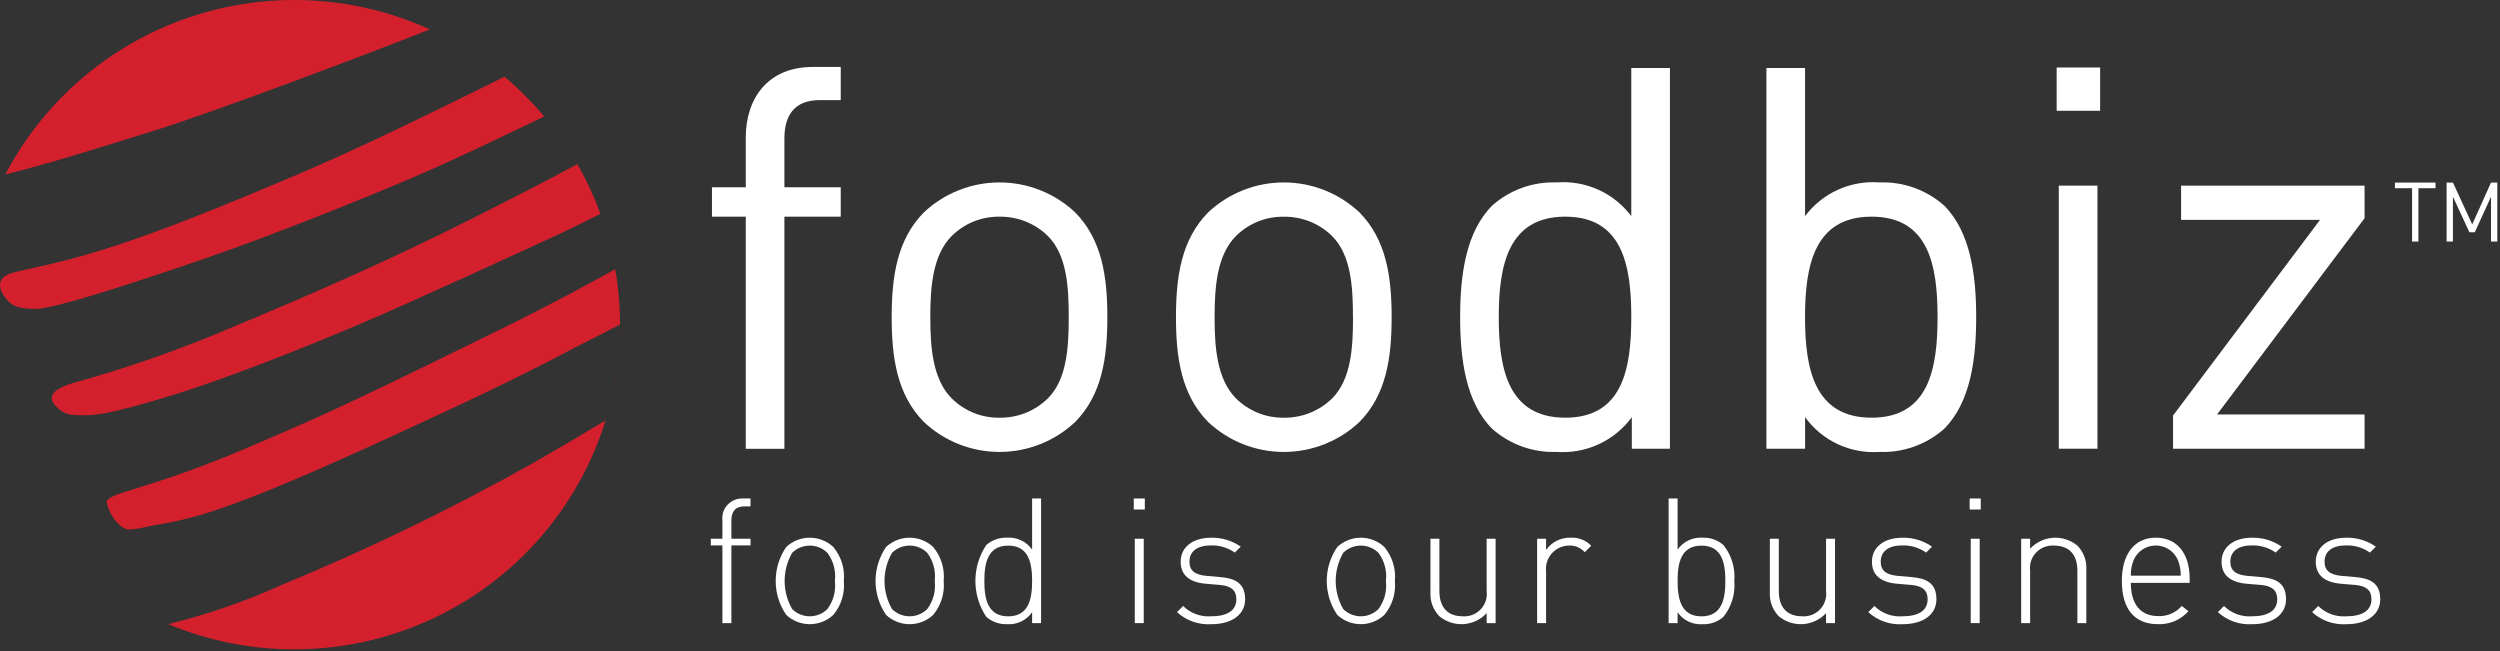
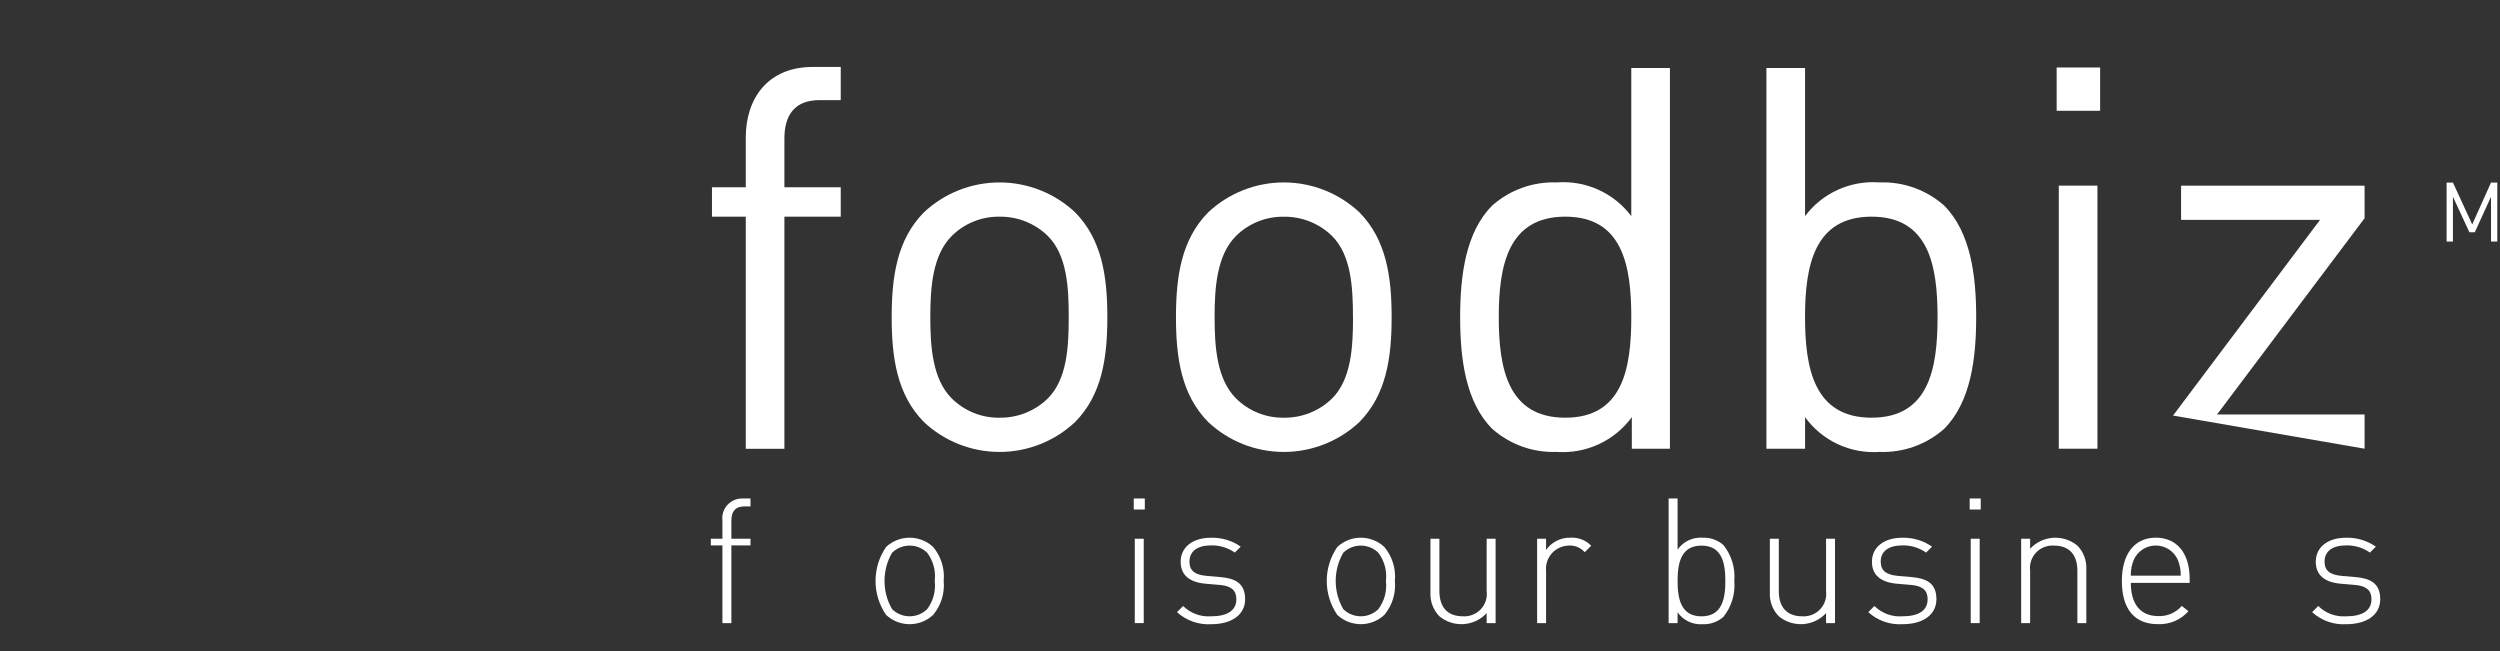
<svg xmlns="http://www.w3.org/2000/svg" width="426" height="111" viewBox="0 0 426 111" fill="none">
  <rect x="0" y="0" width="426" height="111" fill="#333333" stroke="none" />
  <path d="M143.262 36.918V31.907H133.661V23.618C133.661 19.517 135.483 17.057 139.696 17.057H143.262V11.407H138.506C130.826 11.407 127.08 16.783 127.08 23.434V31.909H121.32V36.922H127.08V76.473H133.661V36.922L143.262 36.918Z" fill="white" />
  <path d="M188.692 54.05C188.692 47.124 187.779 40.839 183.207 36.191C179.721 32.913 175.11 31.087 170.317 31.087C165.524 31.087 160.913 32.913 157.427 36.191C152.857 40.832 151.942 47.124 151.942 54.05C151.942 60.975 152.857 67.259 157.427 71.906C160.913 75.184 165.524 77.01 170.317 77.01C175.109 77.01 179.721 75.184 183.207 71.906C187.779 67.265 188.692 60.973 188.692 54.05ZM182.112 54.05C182.112 59.06 181.838 64.618 178.546 67.897C177.459 68.957 176.173 69.793 174.761 70.356C173.348 70.919 171.839 71.198 170.318 71.178C168.811 71.199 167.315 70.92 165.918 70.356C164.521 69.793 163.251 68.956 162.183 67.897C158.892 64.618 158.524 59.058 158.524 54.05C158.524 49.041 158.89 43.48 162.183 40.201C163.251 39.141 164.521 38.305 165.918 37.742C167.315 37.179 168.811 36.9 170.318 36.922C171.839 36.9 173.348 37.179 174.761 37.742C176.173 38.305 177.459 39.14 178.546 40.201C181.838 43.48 182.112 49.037 182.112 54.05Z" fill="white" />
  <path d="M237.135 54.05C237.135 47.124 236.222 40.839 231.65 36.191C228.164 32.913 223.552 31.087 218.76 31.087C213.967 31.087 209.355 32.913 205.869 36.191C201.298 40.832 200.385 47.124 200.385 54.05C200.385 60.975 201.298 67.259 205.869 71.906C209.356 75.184 213.967 77.01 218.76 77.01C223.552 77.01 228.164 75.184 231.65 71.906C236.222 67.265 237.135 60.973 237.135 54.05ZM230.555 54.05C230.555 59.06 230.279 64.618 226.989 67.897C225.902 68.957 224.616 69.793 223.203 70.356C221.791 70.919 220.281 71.198 218.761 71.178C217.253 71.199 215.757 70.919 214.36 70.356C212.962 69.792 211.692 68.956 210.623 67.897C207.333 64.618 206.967 59.058 206.967 54.05C206.967 49.041 207.333 43.48 210.623 40.201C211.691 39.144 212.96 38.31 214.356 37.748C215.751 37.186 217.246 36.907 218.751 36.928C220.271 36.907 221.781 37.186 223.193 37.749C224.605 38.312 225.892 39.147 226.979 40.207C230.269 43.486 230.544 49.043 230.544 54.056" fill="white" />
  <path d="M284.555 76.46V11.589H277.971V36.827C276.511 34.879 274.58 33.331 272.358 32.328C270.136 31.324 267.696 30.896 265.264 31.086C261.238 30.937 257.309 32.341 254.294 35.004C249.722 39.559 248.809 47.031 248.809 54.047C248.809 61.064 249.722 68.532 254.294 73.091C257.31 75.753 261.238 77.155 265.264 77.007C267.726 77.182 270.192 76.73 272.431 75.694C274.669 74.658 276.607 73.072 278.062 71.085V76.46H284.555ZM277.971 54.047C277.971 62.793 276.509 71.175 266.728 71.175C256.946 71.175 255.389 62.793 255.389 54.047C255.389 45.302 256.944 36.919 266.728 36.919C276.511 36.919 277.971 45.3 277.971 54.047Z" fill="white" />
  <path d="M336.742 54.047C336.742 47.031 335.826 39.559 331.257 35.004C328.242 32.341 324.313 30.937 320.287 31.086C317.855 30.897 315.414 31.324 313.193 32.328C310.971 33.332 309.04 34.879 307.58 36.827V11.589H300.998V76.46H307.586V71.085C309.022 73.069 310.944 74.655 313.167 75.691C315.391 76.728 317.844 77.181 320.293 77.007C324.319 77.156 328.247 75.753 331.263 73.091C335.83 68.534 336.742 61.064 336.742 54.047ZM330.159 54.047C330.159 62.793 328.697 71.175 318.916 71.175C309.135 71.175 307.578 62.793 307.578 54.047C307.578 45.302 309.133 36.919 318.916 36.919C328.699 36.919 330.159 45.3 330.159 54.047Z" fill="white" />
  <path d="M350.455 18.877H357.861V11.502H350.455V18.877ZM350.819 76.46H357.404V31.633H350.819V76.46Z" fill="white" />
-   <path d="M402.923 76.46V70.629H377.782L402.923 37.186V31.634H371.657V37.464H395.336L370.285 70.812V76.462L402.923 76.46Z" fill="white" />
-   <path d="M415.012 32.071V31.11H408.1V32.071H411.018V41.161H412.097V32.071H415.012Z" fill="white" />
+   <path d="M402.923 76.46V70.629H377.782L402.923 37.186V31.634H371.657V37.464H395.336L370.285 70.812L402.923 76.46Z" fill="white" />
  <path d="M425.543 41.161V31.112H424.468L421.266 38.241L417.98 31.112H416.903V41.161H417.98V33.523L420.787 39.577H421.706L424.47 33.523V41.159L425.543 41.161Z" fill="white" />
  <path d="M127.888 92.935V91.803H124.626V88.671C124.626 87.18 125.315 86.286 126.839 86.286H127.886V84.942H126.57C126.083 84.924 125.598 85.012 125.149 85.199C124.699 85.386 124.296 85.667 123.966 86.025C123.636 86.382 123.388 86.806 123.238 87.268C123.089 87.73 123.042 88.219 123.1 88.701V91.803H121.126V92.935H123.1V106.187H124.626V92.941L127.888 92.935Z" fill="white" />
-   <path d="M143.79 98.99C143.888 97.956 143.78 96.912 143.472 95.92C143.164 94.927 142.662 94.004 141.996 93.205C140.91 92.189 139.476 91.623 137.985 91.623C136.495 91.623 135.061 92.189 133.974 93.205C132.803 94.909 132.177 96.926 132.177 98.992C132.177 101.057 132.803 103.074 133.974 104.778C135.061 105.795 136.495 106.361 137.985 106.361C139.476 106.361 140.91 105.795 141.996 104.778C142.662 103.979 143.164 103.056 143.472 102.063C143.779 101.071 143.888 100.027 143.79 98.993M142.265 98.993C142.471 100.699 142.009 102.419 140.976 103.795C140.178 104.578 139.104 105.017 137.984 105.017C136.865 105.017 135.79 104.578 134.993 103.795C134.148 102.335 133.703 100.679 133.703 98.993C133.703 97.307 134.148 95.65 134.993 94.19C135.79 93.407 136.865 92.968 137.984 92.968C139.104 92.968 140.178 93.407 140.976 94.19C142.009 95.566 142.471 97.286 142.265 98.993Z" fill="white" />
  <path d="M160.806 98.99C160.904 97.956 160.796 96.912 160.487 95.919C160.179 94.926 159.677 94.004 159.01 93.205C157.923 92.189 156.489 91.623 154.999 91.623C153.509 91.623 152.074 92.189 150.988 93.205C149.818 94.909 149.192 96.926 149.192 98.992C149.192 101.057 149.818 103.074 150.988 104.778C152.074 105.795 153.509 106.361 154.999 106.361C156.489 106.361 157.923 105.795 159.01 104.778C159.677 103.979 160.179 103.057 160.487 102.064C160.795 101.071 160.904 100.027 160.806 98.993M159.279 98.993C159.485 100.699 159.024 102.418 157.993 103.795C157.195 104.578 156.121 105.017 155.001 105.017C153.881 105.017 152.806 104.578 152.008 103.795C151.165 102.334 150.721 100.678 150.721 98.993C150.721 97.307 151.165 95.651 152.008 94.19C152.806 93.407 153.881 92.968 155.001 92.968C156.121 92.968 157.195 93.407 157.993 94.19C159.024 95.567 159.485 97.287 159.279 98.993Z" fill="white" />
-   <path d="M177.4 106.187V84.94H175.873V93.649C175.398 92.97 174.753 92.426 174.002 92.071C173.252 91.715 172.422 91.56 171.593 91.621C170.298 91.57 169.033 92.019 168.062 92.874C166.852 94.686 166.207 96.814 166.207 98.99C166.207 101.166 166.852 103.293 168.062 105.105C169.033 105.96 170.298 106.409 171.593 106.358C172.422 106.419 173.252 106.264 174.002 105.909C174.753 105.553 175.398 105.009 175.873 104.33V106.178L177.4 106.187ZM175.873 98.999C175.873 101.979 175.335 105.024 171.802 105.024C168.269 105.024 167.732 101.981 167.732 98.999C167.732 96.016 168.269 92.973 171.802 92.973C175.335 92.973 175.873 96.014 175.873 98.999Z" fill="white" />
  <path d="M193.191 86.821H195.076V84.942H193.191V86.821ZM193.367 106.178H194.893V91.801H193.367V106.178Z" fill="white" />
  <path d="M212.168 102.094C212.168 99.289 210.346 98.545 207.949 98.335L205.616 98.133C203.579 97.954 202.684 97.207 202.684 95.712C202.684 93.95 204 92.937 206.363 92.937C207.81 92.897 209.231 93.326 210.413 94.16L211.425 93.151C209.944 92.118 208.17 91.584 206.363 91.629C203.221 91.629 201.186 93.244 201.186 95.716C201.186 97.954 202.622 99.235 205.523 99.475L207.92 99.677C209.805 99.854 210.674 100.601 210.674 102.098C210.674 104.037 209.147 105.02 206.335 105.02C205.467 105.079 204.596 104.952 203.781 104.649C202.965 104.345 202.224 103.872 201.607 103.261L200.561 104.306C201.344 105.022 202.265 105.574 203.268 105.928C204.27 106.281 205.334 106.43 206.396 106.364C209.927 106.364 212.172 104.722 212.172 102.098" fill="white" />
  <path d="M237.689 98.991C237.787 97.956 237.679 96.912 237.37 95.919C237.061 94.926 236.559 94.004 235.892 93.205C234.806 92.189 233.372 91.624 231.883 91.624C230.393 91.624 228.96 92.189 227.874 93.205C226.704 94.91 226.078 96.927 226.078 98.992C226.078 101.057 226.704 103.074 227.874 104.778C228.96 105.794 230.393 106.359 231.883 106.359C233.372 106.359 234.806 105.794 235.892 104.778C236.559 103.979 237.061 103.057 237.37 102.064C237.678 101.071 237.787 100.027 237.689 98.993M236.161 98.993C236.366 100.699 235.906 102.418 234.875 103.795C234.077 104.578 233.002 105.017 231.883 105.017C230.763 105.017 229.688 104.578 228.89 103.795C228.048 102.334 227.604 100.678 227.604 98.993C227.604 97.307 228.048 95.651 228.89 94.19C229.688 93.407 230.763 92.968 231.883 92.968C233.002 92.968 234.077 93.407 234.875 94.19C235.906 95.567 236.366 97.287 236.161 98.993Z" fill="white" />
  <path d="M254.851 106.18V91.803H253.326V100.722C253.398 101.283 253.345 101.852 253.169 102.39C252.994 102.927 252.7 103.419 252.311 103.83C251.921 104.241 251.445 104.56 250.916 104.766C250.388 104.971 249.82 105.056 249.255 105.016C246.681 105.016 245.274 103.495 245.274 100.722V91.803H243.749V100.99C243.714 101.722 243.828 102.454 244.085 103.141C244.342 103.828 244.736 104.455 245.244 104.986C246.397 105.954 247.881 106.442 249.387 106.348C250.892 106.254 252.303 105.584 253.326 104.479V106.18H254.851Z" fill="white" />
  <path d="M271.146 92.995C270.699 92.532 270.158 92.17 269.559 91.933C268.96 91.696 268.317 91.59 267.673 91.621C266.851 91.591 266.034 91.766 265.296 92.131C264.559 92.496 263.925 93.038 263.452 93.71V91.801H261.925V106.178H263.452V97.32C263.396 96.776 263.453 96.228 263.621 95.708C263.788 95.188 264.062 94.708 264.425 94.299C264.787 93.89 265.231 93.56 265.728 93.33C266.226 93.101 266.765 92.976 267.313 92.965C267.824 92.931 268.335 93.015 268.808 93.212C269.281 93.408 269.701 93.711 270.036 94.097L271.146 92.995Z" fill="white" />
  <path d="M295.527 98.991C295.716 96.791 295.052 94.603 293.672 92.876C292.7 92.021 291.435 91.573 290.139 91.623C289.311 91.562 288.481 91.717 287.731 92.073C286.981 92.428 286.336 92.972 285.861 93.651V84.942H284.334V106.186H285.861V104.338C286.336 105.017 286.981 105.561 287.731 105.917C288.481 106.272 289.311 106.427 290.139 106.366C291.435 106.417 292.7 105.968 293.672 105.113C295.052 103.386 295.716 101.198 295.527 98.999M294 98.999C294 101.979 293.462 105.024 289.931 105.024C286.399 105.024 285.861 101.981 285.861 98.999C285.861 96.016 286.397 92.973 289.931 92.973C293.464 92.973 294 96.014 294 98.999Z" fill="white" />
  <path d="M312.686 106.18V91.803H311.16V100.722C311.232 101.282 311.178 101.852 311.002 102.389C310.827 102.927 310.534 103.418 310.145 103.829C309.755 104.24 309.279 104.56 308.751 104.765C308.223 104.97 307.655 105.056 307.09 105.016C304.514 105.016 303.109 103.495 303.109 100.722V91.803H301.583V100.99C301.547 101.722 301.661 102.454 301.918 103.141C302.175 103.828 302.569 104.455 303.077 104.986C304.231 105.954 305.715 106.442 307.22 106.348C308.726 106.254 310.137 105.584 311.16 104.479V106.18H312.686Z" fill="white" />
  <path d="M329.965 102.094C329.965 99.289 328.143 98.545 325.745 98.335L323.411 98.133C321.374 97.954 320.475 97.207 320.475 95.712C320.475 93.95 321.791 92.937 324.158 92.937C325.605 92.897 327.026 93.326 328.207 94.16L329.22 93.151C327.739 92.118 325.965 91.584 324.158 91.629C321.014 91.629 318.979 93.244 318.979 95.716C318.979 97.954 320.416 99.235 323.318 99.475L325.715 99.677C327.598 99.854 328.469 100.601 328.469 102.098C328.469 104.037 326.942 105.02 324.128 105.02C323.259 105.079 322.389 104.952 321.573 104.649C320.758 104.345 320.017 103.872 319.4 103.261L318.353 104.306C319.138 105.022 320.059 105.574 321.062 105.927C322.065 106.281 323.129 106.429 324.19 106.364C327.722 106.364 329.967 104.722 329.967 102.098" fill="white" />
  <path d="M335.632 86.821H337.517V84.942H335.632V86.821ZM335.812 106.178H337.339V91.801H335.812V106.178Z" fill="white" />
  <path d="M355.509 106.18V96.993C355.545 96.261 355.431 95.529 355.174 94.842C354.917 94.155 354.523 93.527 354.014 92.997C352.861 92.029 351.377 91.542 349.872 91.637C348.367 91.732 346.956 92.401 345.934 93.506V91.805H344.407V106.182H345.934V97.263C345.862 96.703 345.915 96.133 346.091 95.596C346.266 95.058 346.559 94.567 346.949 94.156C347.338 93.745 347.814 93.425 348.342 93.22C348.87 93.015 349.438 92.929 350.003 92.969C352.577 92.969 353.986 94.489 353.986 97.263V106.182L355.509 106.18Z" fill="white" />
  <path d="M373.119 99.317V98.631C373.119 94.246 370.937 91.619 367.343 91.619C363.749 91.619 361.564 94.365 361.564 98.988C361.564 103.791 363.723 106.356 367.701 106.356C368.68 106.399 369.655 106.224 370.557 105.842C371.458 105.46 372.262 104.881 372.909 104.148L371.771 103.252C371.28 103.819 370.668 104.269 369.979 104.569C369.291 104.869 368.543 105.01 367.792 104.984C364.739 104.984 363.091 102.956 363.091 99.317H373.119ZM371.593 98.096H363.089C363.067 97.165 363.24 96.24 363.599 95.38C363.922 94.659 364.447 94.045 365.112 93.615C365.777 93.185 366.552 92.956 367.345 92.956C368.138 92.956 368.913 93.185 369.578 93.615C370.243 94.045 370.768 94.659 371.091 95.38C371.448 96.24 371.621 97.166 371.599 98.096" fill="white" />
-   <path d="M389.538 102.094C389.538 99.289 387.715 98.545 385.318 98.335L382.982 98.133C380.957 97.954 380.05 97.207 380.05 95.712C380.05 93.95 381.368 92.937 383.733 92.937C385.18 92.897 386.601 93.326 387.782 94.16L388.794 93.151C387.314 92.118 385.54 91.584 383.733 91.629C380.59 91.629 378.554 93.244 378.554 95.716C378.554 97.954 379.991 99.235 382.893 99.475L385.286 99.677C387.175 99.854 388.041 100.601 388.041 102.098C388.041 104.037 386.515 105.02 383.7 105.02C382.832 105.079 381.961 104.952 381.146 104.649C380.331 104.345 379.59 103.872 378.973 103.261L377.924 104.306C378.708 105.022 379.629 105.574 380.632 105.927C381.635 106.281 382.699 106.429 383.761 106.364C387.292 106.364 389.538 104.722 389.538 102.098" fill="white" />
  <path d="M405.591 102.094C405.591 99.289 403.769 98.545 401.37 98.335L399.035 98.133C397.001 97.954 396.104 97.207 396.104 95.712C396.104 93.95 397.422 92.937 399.785 92.937C401.232 92.897 402.653 93.326 403.834 94.16L404.846 93.151C403.366 92.118 401.592 91.584 399.785 91.629C396.642 91.629 394.607 93.244 394.607 95.716C394.607 97.954 396.045 99.235 398.946 99.475L401.342 99.677C403.226 99.854 404.097 100.601 404.097 102.098C404.097 104.037 402.57 105.02 399.756 105.02C398.888 105.079 398.017 104.952 397.202 104.649C396.387 104.346 395.646 103.872 395.029 103.261L393.98 104.306C394.764 105.022 395.685 105.574 396.688 105.928C397.691 106.281 398.755 106.43 399.817 106.364C403.348 106.364 405.593 104.722 405.593 102.098" fill="white" />
-   <path d="M104.835 45.871C106.22 53.819 105.844 61.973 103.734 69.76C101.623 77.548 97.829 84.781 92.617 90.953C87.405 97.124 80.902 102.085 73.563 105.487C66.224 108.889 58.227 110.65 50.134 110.646C42.759 110.652 35.457 109.19 28.658 106.344C35.274 104.735 41.724 102.51 47.923 99.699C62.657 93.628 77.008 86.674 90.899 78.874C94.928 76.56 99.042 74.142 103.185 71.64C104.818 66.352 105.646 60.849 105.641 55.315L98.275 59.065C88.506 64.269 79.219 68.632 66.137 74.633C53.055 80.634 43.991 84.47 37.481 86.676C33.879 87.955 30.163 88.893 26.384 89.478C21.837 90.445 21.768 90.487 20.539 89.6C19.3 88.529 18.461 87.071 18.16 85.465C18.322 84.882 19.328 84.399 22.733 83.364C29.207 81.412 35.568 79.105 41.786 76.453C50.136 72.867 55.515 70.665 70.658 63.262C84.266 56.603 91.844 53.098 104.833 45.873M98.384 27.96C99.935 30.669 101.251 33.504 102.318 36.436C99.502 37.848 97.273 38.946 95.985 39.547C90.204 42.243 70.207 51.453 60.82 55.432C51.434 59.412 38.595 64.472 30.089 67.114C21.584 69.755 17.32 70.712 14.943 70.746C12.566 70.781 11.387 70.778 10.271 69.879C9.156 68.978 6.773 66.912 12.549 65.237C21.789 62.678 30.846 59.502 39.658 55.731C53.774 49.847 66.829 44.13 80.925 37.005C88.214 33.322 92.952 30.889 98.386 27.971M85.967 13.07C88.412 15.132 90.675 17.399 92.731 19.846C85.511 23.331 78.042 26.865 73.606 28.832C65.102 32.604 47.111 39.856 35.297 43.918C23.483 47.98 9.186 52.698 5.949 52.642C2.711 52.585 1.918 52.036 0.869 50.688C-0.18 49.34 -0.791 47.302 2.126 46.489C5.044 45.676 10.63 44.862 19.883 41.803C29.136 38.744 38.425 34.89 47.601 31.048C56.777 27.206 64.936 23.471 82.766 14.652L85.967 13.07ZM0.903 29.74C7.492 17.169 18.668 7.596 32.129 2.995C45.59 -1.606 60.309 -0.884 73.252 5.011C62.351 9.327 36.554 19.064 26.21 22.274C18.933 24.534 10.069 27.408 0.901 29.74" fill="#D4202D" />
</svg>